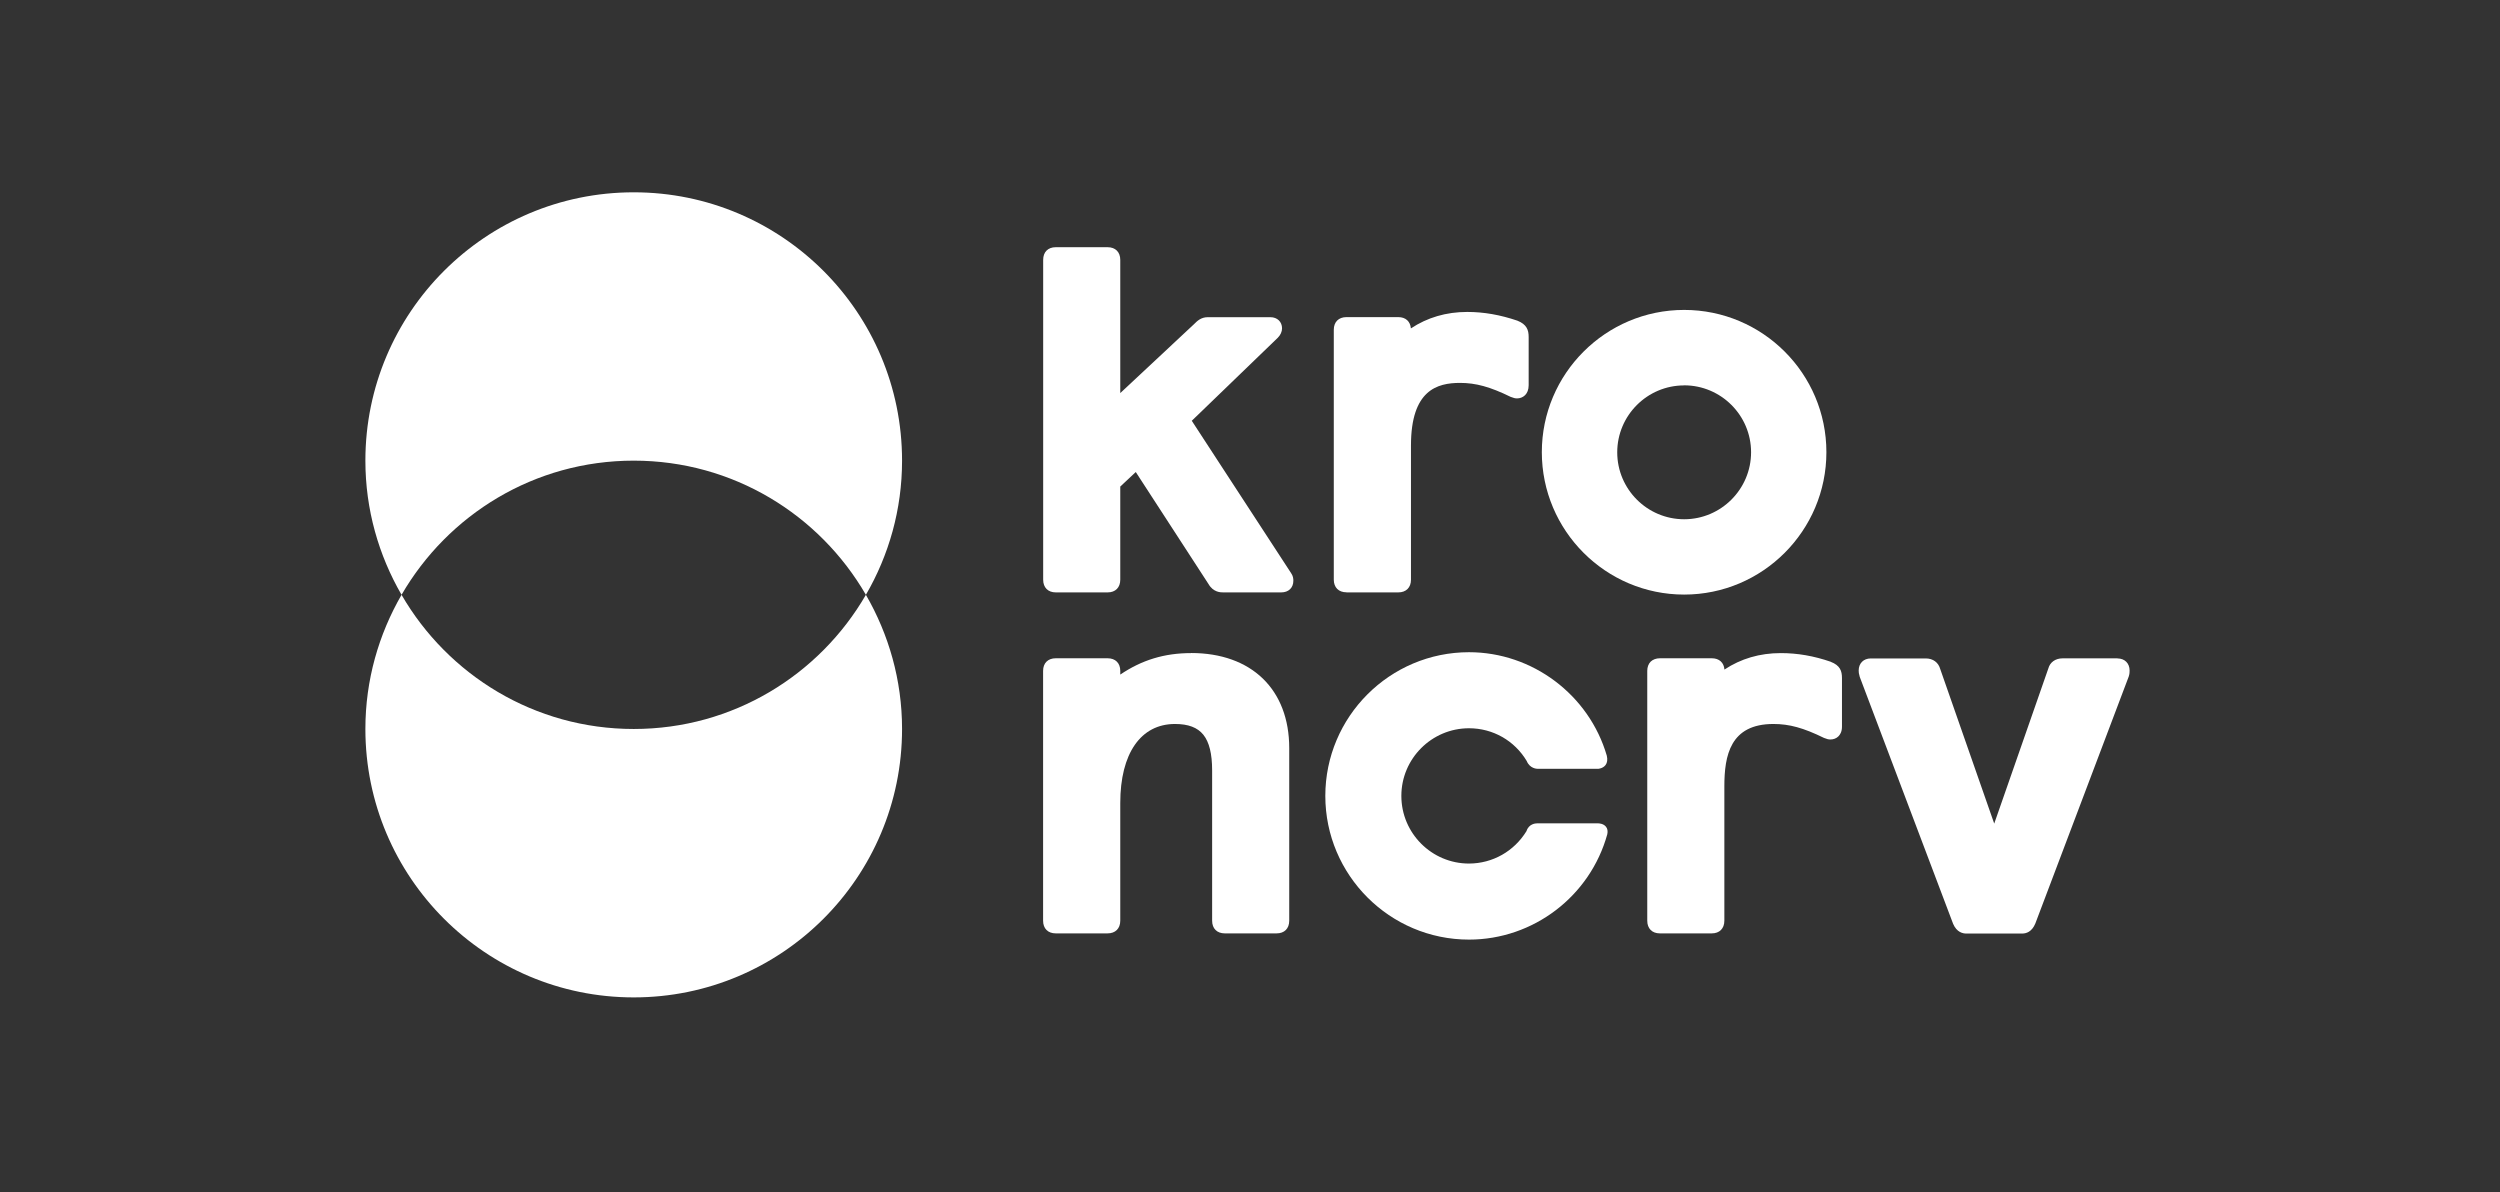
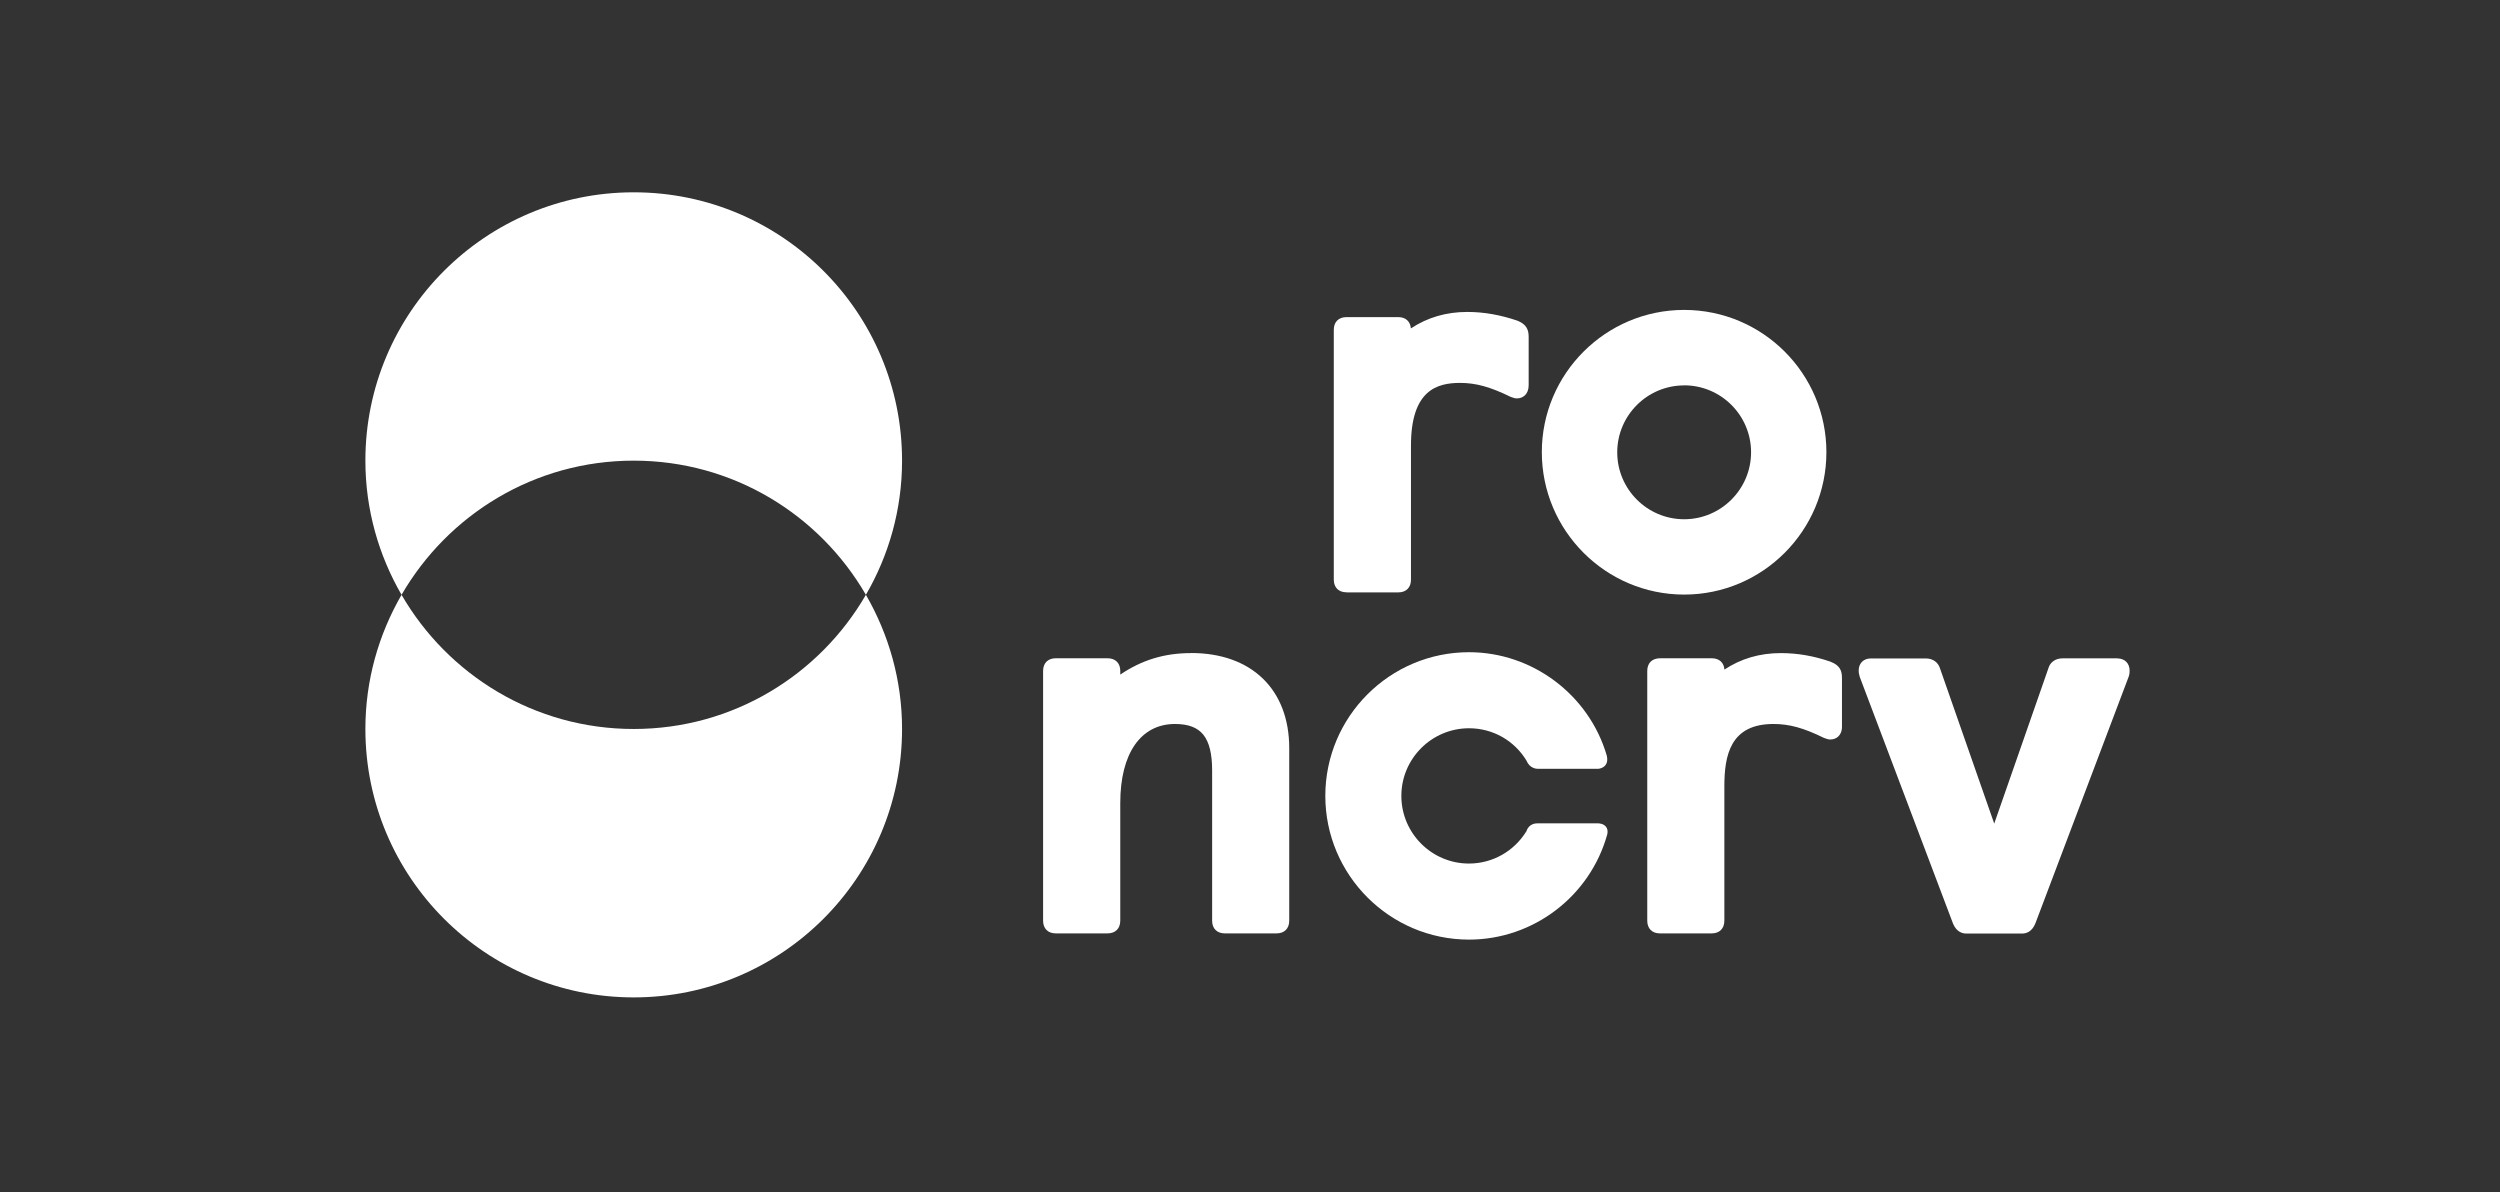
<svg xmlns="http://www.w3.org/2000/svg" width="260" height="124" viewBox="0 0 260 124" fill="none">
  <rect x="0" y="0" width="260" height="124" fill="#333333" stroke="none" />
-   <path d="M123.955 43.751L132.888 35.129C133.173 34.843 133.333 34.491 133.333 34.147C133.333 33.467 132.837 32.988 132.124 32.988H125.6C124.895 32.988 124.484 33.408 124.207 33.685L116.508 40.88V27.027C116.508 26.213 116.004 25.709 115.19 25.709H109.8C108.985 25.709 108.49 26.213 108.49 27.027V60.291C108.49 61.105 108.994 61.609 109.8 61.609H115.198C116.004 61.609 116.508 61.105 116.508 60.291V50.602L118.12 49.091L125.676 60.727C126.18 61.609 126.952 61.609 127.212 61.609H133.249C134.013 61.609 134.508 61.13 134.508 60.4C134.508 60.165 134.483 59.904 134.273 59.602L123.938 43.751H123.955Z" fill="white" />
  <path d="M140.032 61.609H145.422C146.237 61.609 146.741 61.105 146.741 60.291V46.329C146.741 40.561 149.469 39.822 151.845 39.822C153.482 39.822 154.96 40.225 157.109 41.275C157.412 41.392 157.579 41.434 157.773 41.434C158.369 41.434 158.981 41.014 158.981 40.066V35.053C158.981 34.315 158.78 33.735 157.806 33.349C156.026 32.745 154.322 32.442 152.592 32.442C150.41 32.442 148.437 33.022 146.732 34.155C146.673 33.425 146.186 32.98 145.422 32.98H140.032C139.218 32.98 138.714 33.483 138.714 34.298V60.282C138.714 61.097 139.218 61.6 140.032 61.6" fill="white" />
  <path d="M123.871 67.922C121.1 67.922 118.758 68.636 116.508 70.156V69.769C116.508 68.963 116.004 68.46 115.19 68.46H109.8C108.985 68.46 108.482 68.963 108.482 69.769V95.754C108.482 96.569 108.985 97.072 109.8 97.072H115.19C115.996 97.072 116.508 96.569 116.508 95.754V83.513C116.508 78.367 118.632 75.294 122.2 75.294C123.577 75.294 124.534 75.655 125.147 76.41C125.76 77.174 126.062 78.392 126.062 80.121V95.754C126.062 96.569 126.566 97.072 127.38 97.072H132.77C133.576 97.072 134.08 96.569 134.08 95.754V77.804C134.08 71.709 130.168 67.914 123.871 67.914" fill="white" />
  <path d="M190.415 68.829C188.643 68.216 186.939 67.922 185.201 67.922C183.018 67.922 181.045 68.502 179.341 69.635C179.291 68.913 178.795 68.46 178.031 68.46H172.633C172.238 68.46 171.903 68.586 171.667 68.812C171.441 69.039 171.315 69.375 171.315 69.769V95.754C171.315 96.568 171.819 97.072 172.625 97.072H178.023C178.829 97.072 179.333 96.568 179.333 95.754V81.792C179.333 78.576 179.937 75.294 184.437 75.294C186.091 75.294 187.56 75.697 189.701 76.746C190.012 76.872 190.171 76.906 190.365 76.906C190.675 76.906 190.969 76.797 191.179 76.595C191.355 76.427 191.574 76.108 191.565 75.546V70.525C191.565 69.778 191.372 69.207 190.398 68.829" fill="white" />
  <path d="M220.228 68.468H214.51C213.763 68.468 213.201 68.871 213.024 69.526L207.399 85.654L201.783 69.576C201.59 68.888 201.027 68.477 200.28 68.477H194.562C193.815 68.477 193.303 68.98 193.303 69.736C193.303 69.912 193.311 70.03 193.412 70.391L203.126 96.082C203.504 96.963 204.142 97.089 204.486 97.089H210.304C210.732 97.089 211.312 96.913 211.673 96.048L221.386 70.366C221.479 70.089 221.479 69.879 221.479 69.736C221.479 68.989 220.975 68.477 220.219 68.477" fill="white" />
  <path d="M175.152 61.836C183.312 61.836 189.945 55.195 189.945 47.026C189.945 38.857 183.312 32.232 175.152 32.232C166.991 32.232 160.35 38.865 160.35 47.026C160.35 55.186 166.991 61.836 175.152 61.836ZM175.152 40.074C178.988 40.074 182.112 43.197 182.112 47.034C182.112 50.871 178.988 54.002 175.152 54.002C171.315 54.002 168.192 50.879 168.192 47.042C168.192 43.206 171.315 40.082 175.152 40.082" fill="white" />
  <path d="M166.219 85.629H159.846C159.703 85.629 158.998 85.671 158.755 86.435C157.462 88.542 155.229 89.802 152.777 89.81C148.898 89.81 145.741 86.653 145.741 82.774C145.741 78.896 148.898 75.739 152.777 75.739C155.262 75.739 157.512 77.023 158.78 79.147C159.107 79.945 159.855 79.953 159.88 79.953H166.244C166.244 79.953 166.705 79.92 166.974 79.567C167.159 79.324 167.201 78.996 167.108 78.593C165.261 72.255 159.368 67.83 152.777 67.83C144.533 67.83 137.833 74.538 137.833 82.774C137.833 91.01 144.541 97.719 152.777 97.719C159.46 97.719 165.371 93.219 167.159 86.762C167.226 86.443 167.184 86.175 167.016 85.973C166.739 85.629 166.235 85.629 166.219 85.629" fill="white" />
  <path d="M65.907 75.814C55.589 75.814 46.589 70.198 41.761 61.861C39.385 65.975 38 70.727 38 75.814C38 91.229 50.501 103.73 65.907 103.73C81.313 103.73 93.814 91.237 93.814 75.814C93.814 70.727 92.429 65.975 90.053 61.861C85.226 70.198 76.234 75.814 65.907 75.814" fill="white" />
  <path d="M65.907 47.907C76.234 47.907 85.226 53.524 90.053 61.861C92.438 57.755 93.814 52.995 93.814 47.907C93.814 32.493 81.322 20 65.907 20C50.501 20 38 32.493 38 47.907C38 52.995 39.385 57.755 41.761 61.861C46.589 53.524 55.581 47.907 65.907 47.907" fill="white" />
</svg>